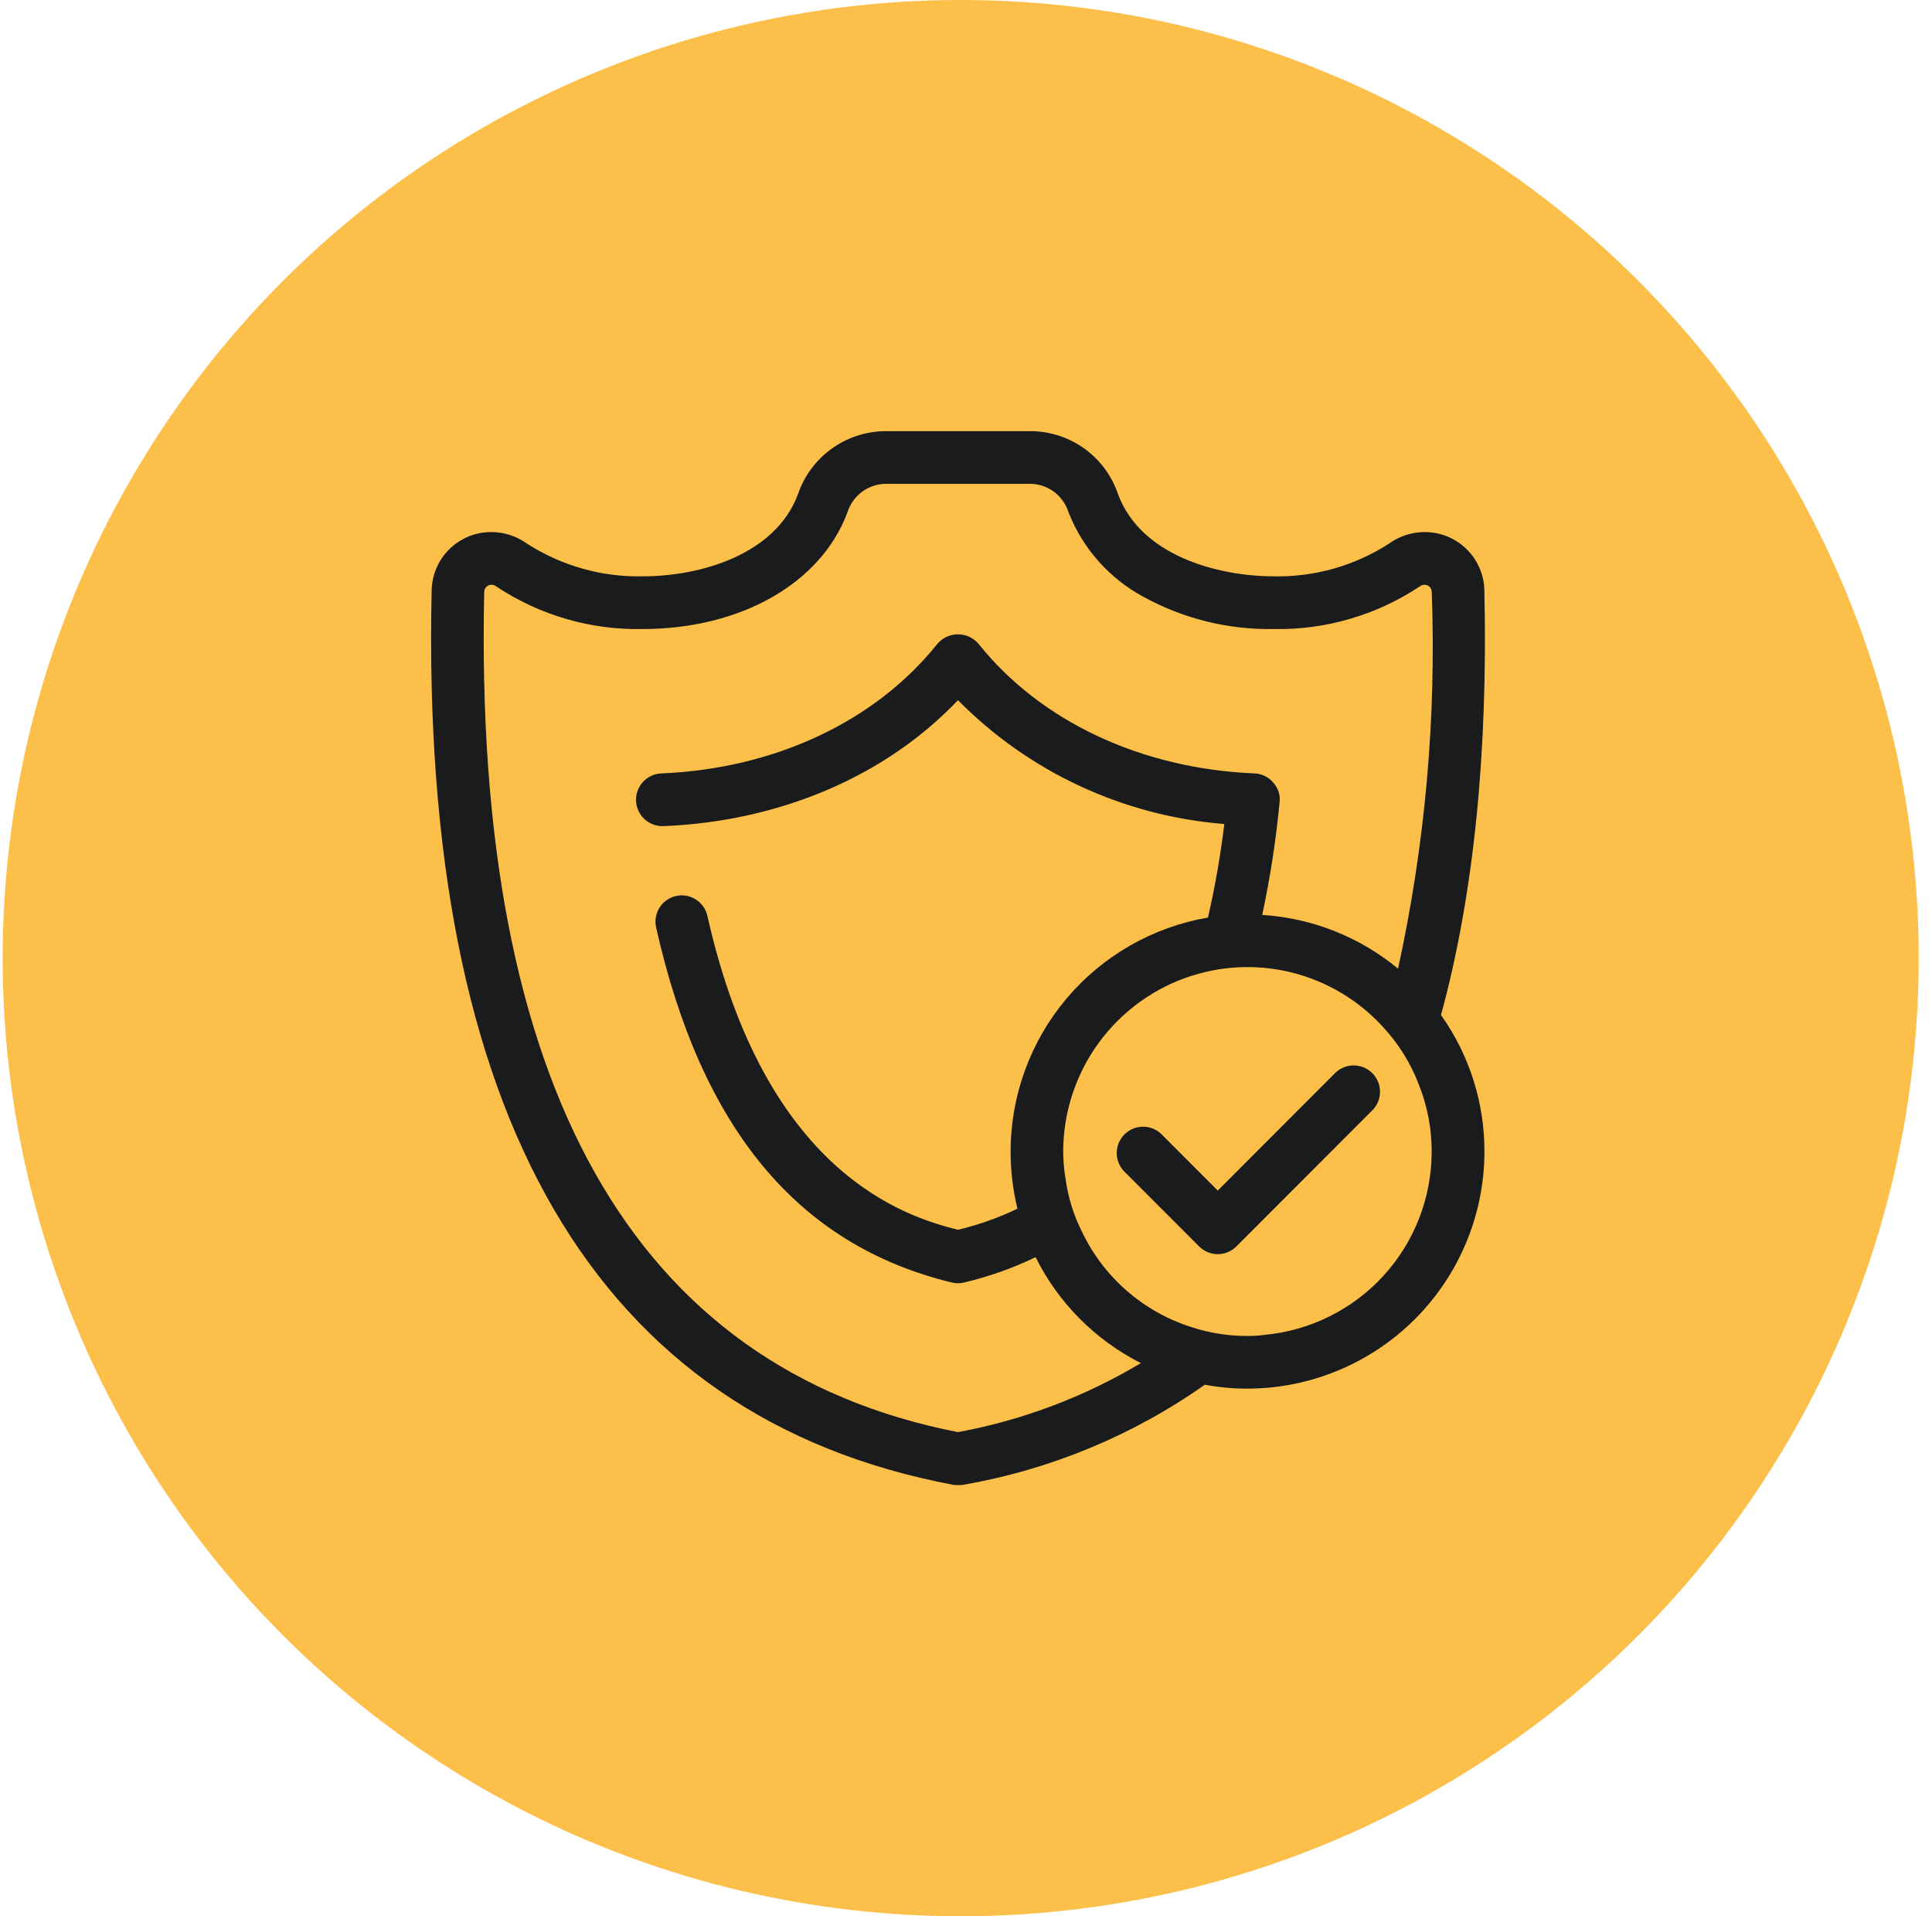
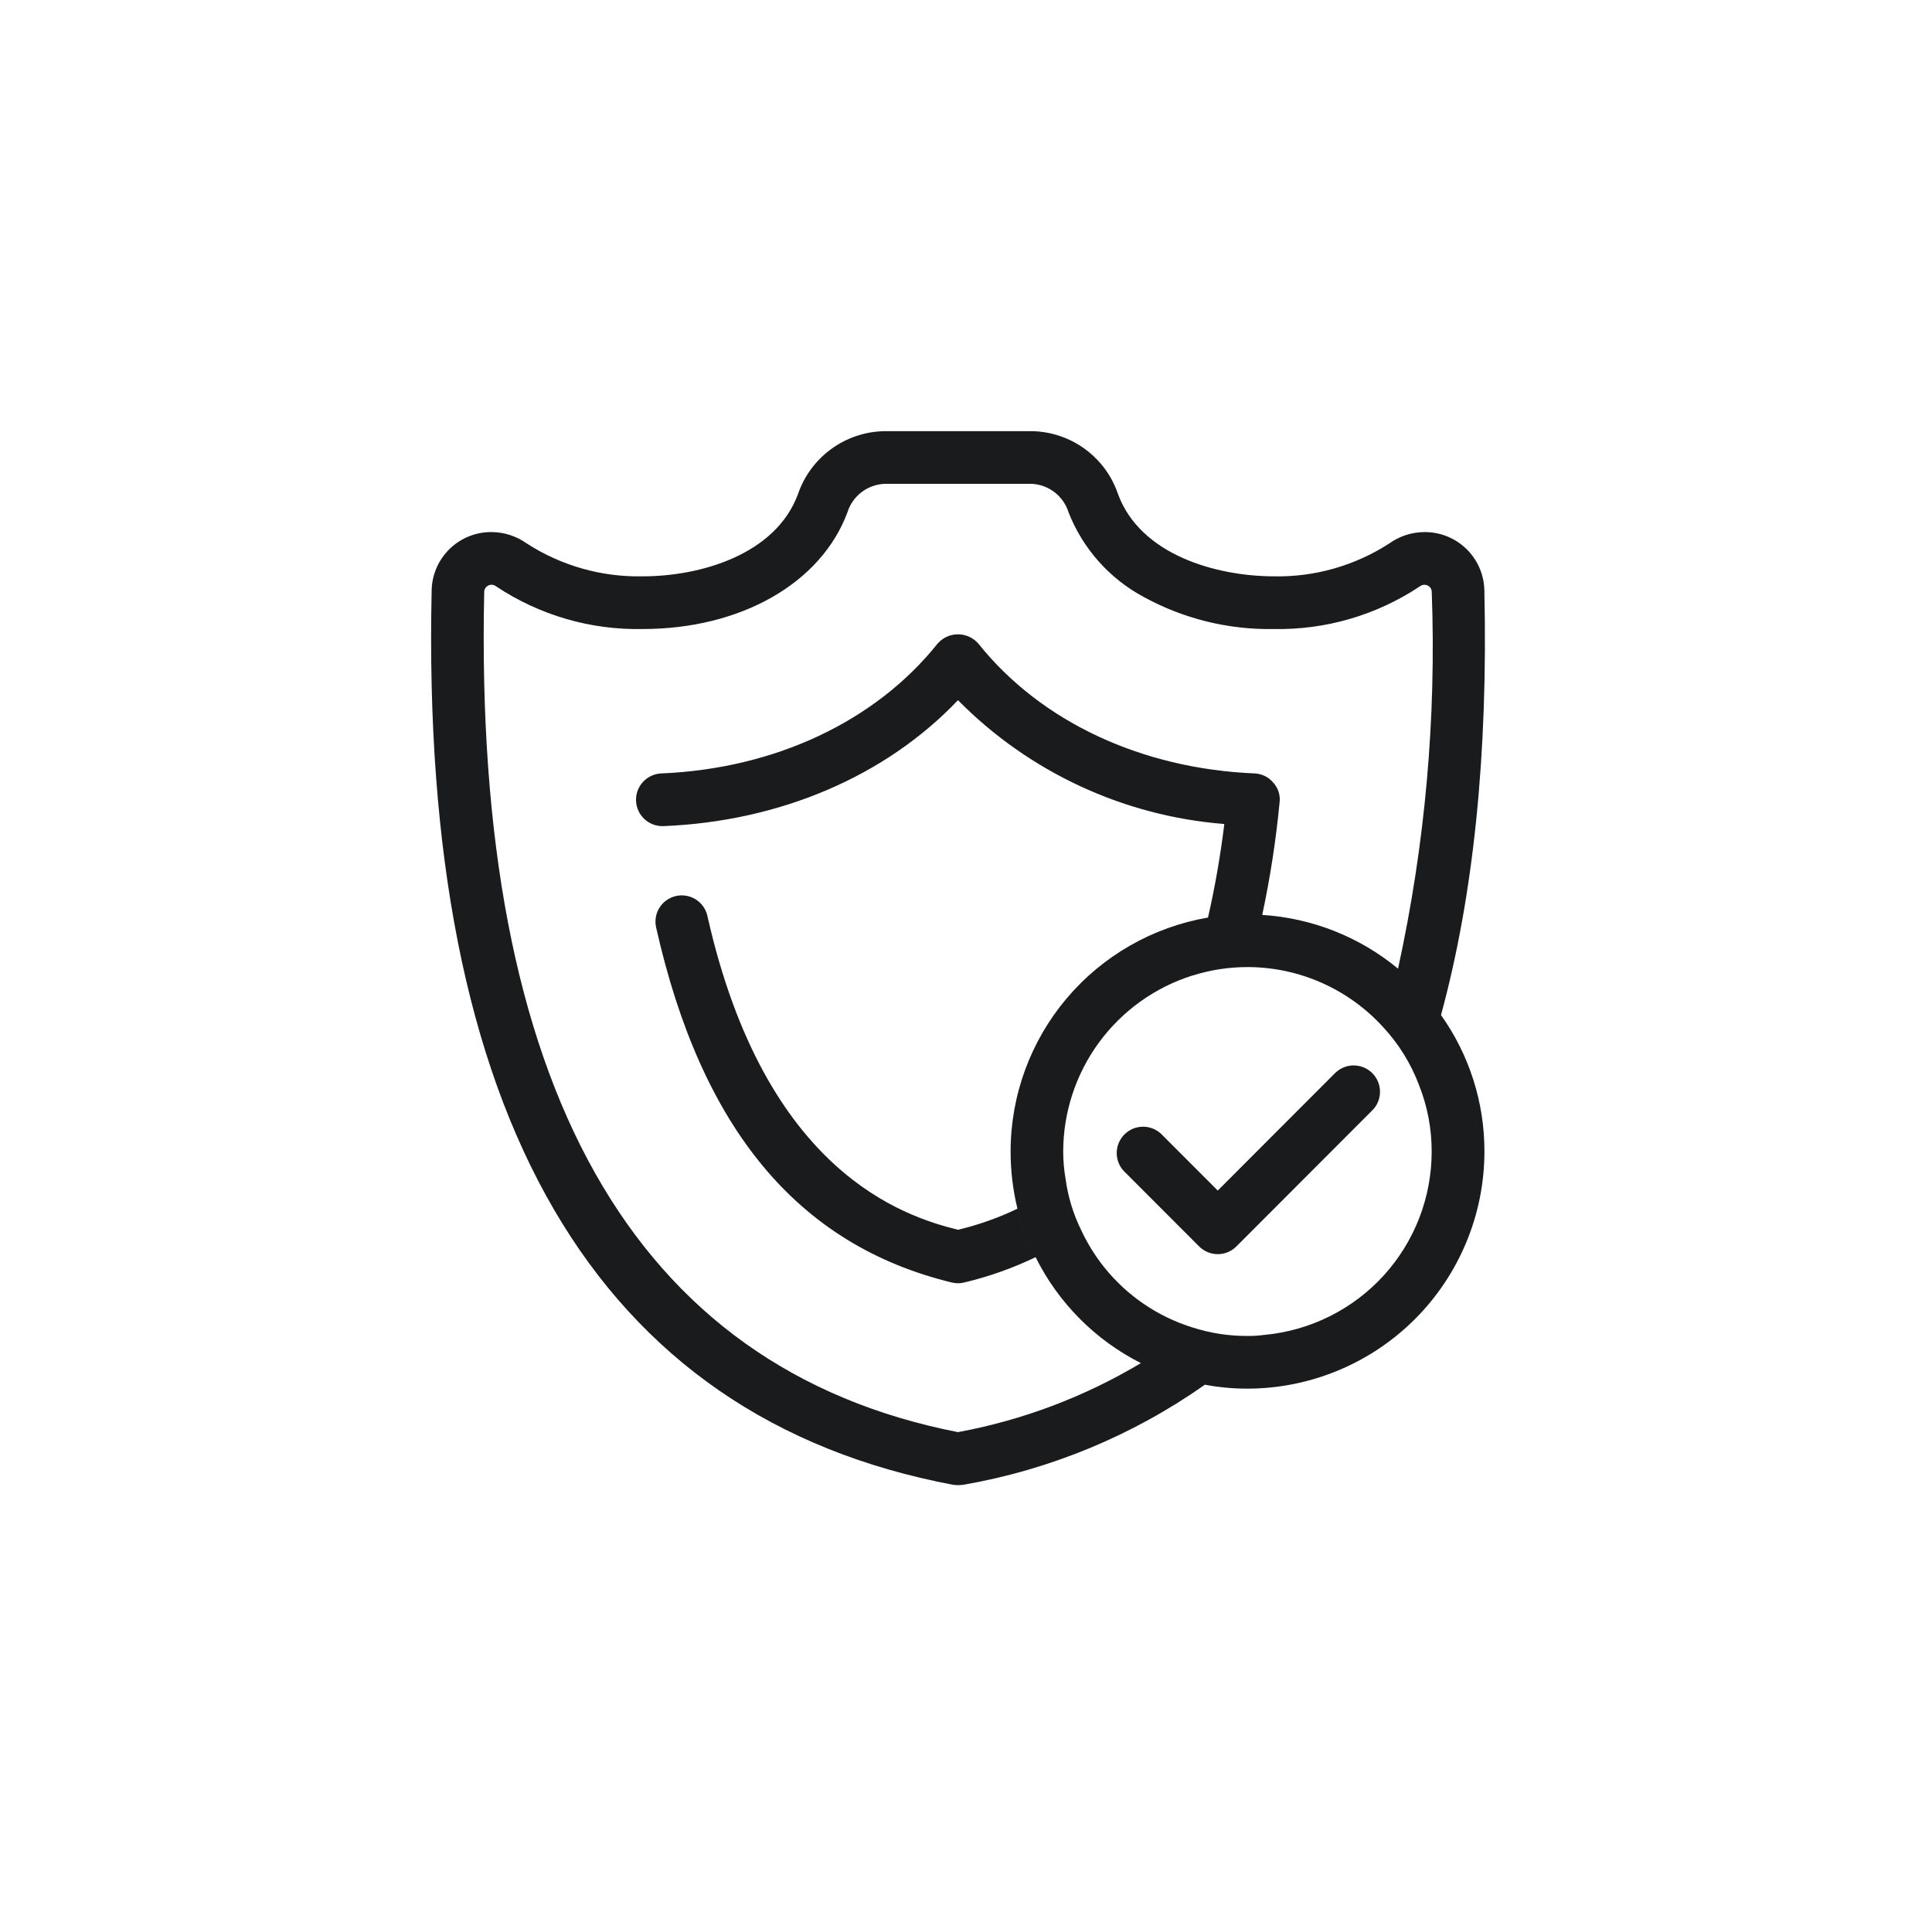
<svg xmlns="http://www.w3.org/2000/svg" width="121" height="120" viewBox="0 0 121 120" fill="none">
-   <circle cx="60.167" cy="60" r="60" fill="#FCBF4A" />
  <path fill-rule="evenodd" clip-rule="evenodd" d="M92.965 36.966C92.945 35.986 92.539 35.054 91.835 34.371C91.132 33.689 90.187 33.311 89.207 33.319C88.42 33.324 87.654 33.572 87.014 34.029C84.854 35.429 82.322 36.148 79.747 36.091C76.137 36.075 71.423 34.738 70.022 30.944C69.64 29.812 68.916 28.825 67.952 28.119C66.987 27.414 65.828 27.023 64.632 27H55.383C54.186 27.022 53.024 27.413 52.057 28.119C51.089 28.824 50.363 29.811 49.977 30.944C48.573 34.738 43.861 36.091 40.251 36.091C37.677 36.145 35.146 35.426 32.984 34.029C32.344 33.572 31.579 33.324 30.793 33.319C29.812 33.31 28.867 33.688 28.163 34.371C27.459 35.054 27.054 35.986 27.034 36.966C26.309 69.916 37.303 88.759 59.705 92.983C59.803 92.996 59.902 93.002 60.001 92.999C60.106 93.002 60.211 92.996 60.315 92.983C65.766 92.038 70.94 89.897 75.463 86.713C76.344 86.879 77.238 86.961 78.134 86.96C82.07 86.951 85.842 85.382 88.623 82.599C91.404 79.815 92.967 76.043 92.969 72.111C92.975 69.048 92.025 66.06 90.249 63.564C92.291 56.073 93.196 47.207 92.965 36.966ZM79.185 83.594C78.835 83.641 78.483 83.663 78.13 83.66C76.948 83.666 75.774 83.482 74.651 83.116C73.14 82.642 71.744 81.858 70.552 80.816C69.36 79.773 68.398 78.494 67.728 77.061C67.223 76.044 66.888 74.951 66.737 73.826C66.638 73.26 66.588 72.686 66.588 72.111C66.591 69.653 67.377 67.26 68.832 65.278C70.287 63.297 72.335 61.829 74.681 61.089H74.698C75.806 60.737 76.963 60.559 78.126 60.561H78.275C79.84 60.582 81.384 60.922 82.812 61.561C84.24 62.199 85.523 63.122 86.582 64.273C87.581 65.337 88.36 66.587 88.874 67.953C89.399 69.276 89.667 70.687 89.665 72.111C89.666 74.986 88.591 77.757 86.653 79.882C84.714 82.006 82.05 83.33 79.185 83.594ZM87.558 60.66C85.15 58.668 82.173 57.489 79.053 57.294C79.55 54.968 79.913 52.616 80.14 50.248C80.168 50.026 80.147 49.8 80.079 49.586C80.01 49.373 79.896 49.176 79.745 49.011C79.601 48.838 79.423 48.697 79.221 48.598C79.019 48.499 78.799 48.442 78.575 48.433C71.473 48.136 65.173 45.183 61.283 40.315C61.124 40.129 60.927 39.98 60.705 39.877C60.483 39.775 60.242 39.722 59.997 39.722C59.752 39.722 59.511 39.775 59.289 39.877C59.067 39.98 58.87 40.129 58.711 40.315C54.821 45.183 48.525 48.136 41.42 48.433C40.982 48.451 40.569 48.641 40.272 48.963C39.974 49.285 39.817 49.711 39.834 50.149C39.852 50.586 40.042 50.999 40.365 51.296C40.687 51.593 41.114 51.751 41.552 51.733C48.887 51.436 55.498 48.582 59.997 43.846C64.444 48.35 70.365 51.103 76.678 51.601C76.439 53.57 76.098 55.525 75.656 57.459C72.197 58.053 69.06 59.849 66.797 62.53C64.535 65.211 63.294 68.604 63.294 72.111C63.293 73.317 63.437 74.519 63.722 75.691C63.982 76.744 64.364 77.762 64.859 78.727C66.284 81.591 68.597 83.917 71.453 85.36C67.923 87.472 64.043 88.936 59.996 89.683C39.639 85.69 29.65 67.986 30.326 37.048C30.331 36.965 30.359 36.884 30.407 36.815C30.455 36.746 30.521 36.692 30.597 36.658C30.674 36.624 30.759 36.612 30.842 36.622C30.925 36.633 31.004 36.666 31.069 36.718C33.785 38.525 36.989 39.458 40.25 39.391C46.399 39.391 51.426 36.52 53.075 32.082C53.23 31.584 53.535 31.147 53.948 30.828C54.361 30.509 54.862 30.325 55.383 30.3H64.631C65.15 30.328 65.647 30.514 66.056 30.832C66.466 31.151 66.768 31.587 66.922 32.082C67.815 34.36 69.492 36.244 71.653 37.395C74.132 38.749 76.921 39.437 79.746 39.391C83.008 39.458 86.212 38.525 88.927 36.718C89.007 36.654 89.106 36.619 89.207 36.619C89.325 36.617 89.439 36.66 89.526 36.74C89.612 36.82 89.663 36.931 89.669 37.048C89.963 44.976 89.254 52.909 87.558 60.66ZM64.859 78.727C63.431 79.414 61.934 79.945 60.393 80.311C60.133 80.377 59.861 80.377 59.602 80.311C49.975 77.968 43.926 70.692 41.09 58.069C41.044 57.858 41.039 57.64 41.077 57.428C41.114 57.215 41.194 57.012 41.31 56.83C41.426 56.648 41.577 56.49 41.754 56.367C41.931 56.243 42.131 56.155 42.342 56.109C42.553 56.062 42.772 56.057 42.984 56.095C43.197 56.133 43.401 56.212 43.583 56.328C43.765 56.444 43.923 56.595 44.047 56.772C44.17 56.949 44.258 57.149 44.305 57.36C47.914 73.43 56.618 76.169 59.995 77.011C61.281 76.706 62.53 76.264 63.721 75.691C63.981 76.744 64.363 77.762 64.859 78.727ZM76.268 78.538C75.831 78.537 75.412 78.364 75.102 78.055L70.372 73.32C70.085 73.007 69.93 72.595 69.94 72.17C69.949 71.746 70.122 71.341 70.422 71.041C70.722 70.74 71.127 70.567 71.552 70.557C71.977 70.547 72.389 70.701 72.703 70.987L76.268 74.555L83.559 67.255C83.71 67.091 83.892 66.959 84.096 66.867C84.299 66.774 84.519 66.724 84.742 66.719C84.965 66.715 85.187 66.755 85.394 66.838C85.601 66.921 85.789 67.046 85.947 67.203C86.104 67.361 86.228 67.549 86.311 67.756C86.394 67.963 86.434 68.185 86.429 68.408C86.424 68.631 86.373 68.85 86.281 69.053C86.188 69.256 86.055 69.438 85.89 69.588L77.433 78.055C77.28 78.208 77.099 78.33 76.898 78.412C76.698 78.496 76.483 78.538 76.267 78.538H76.268Z" fill="#191B1D" />
</svg>